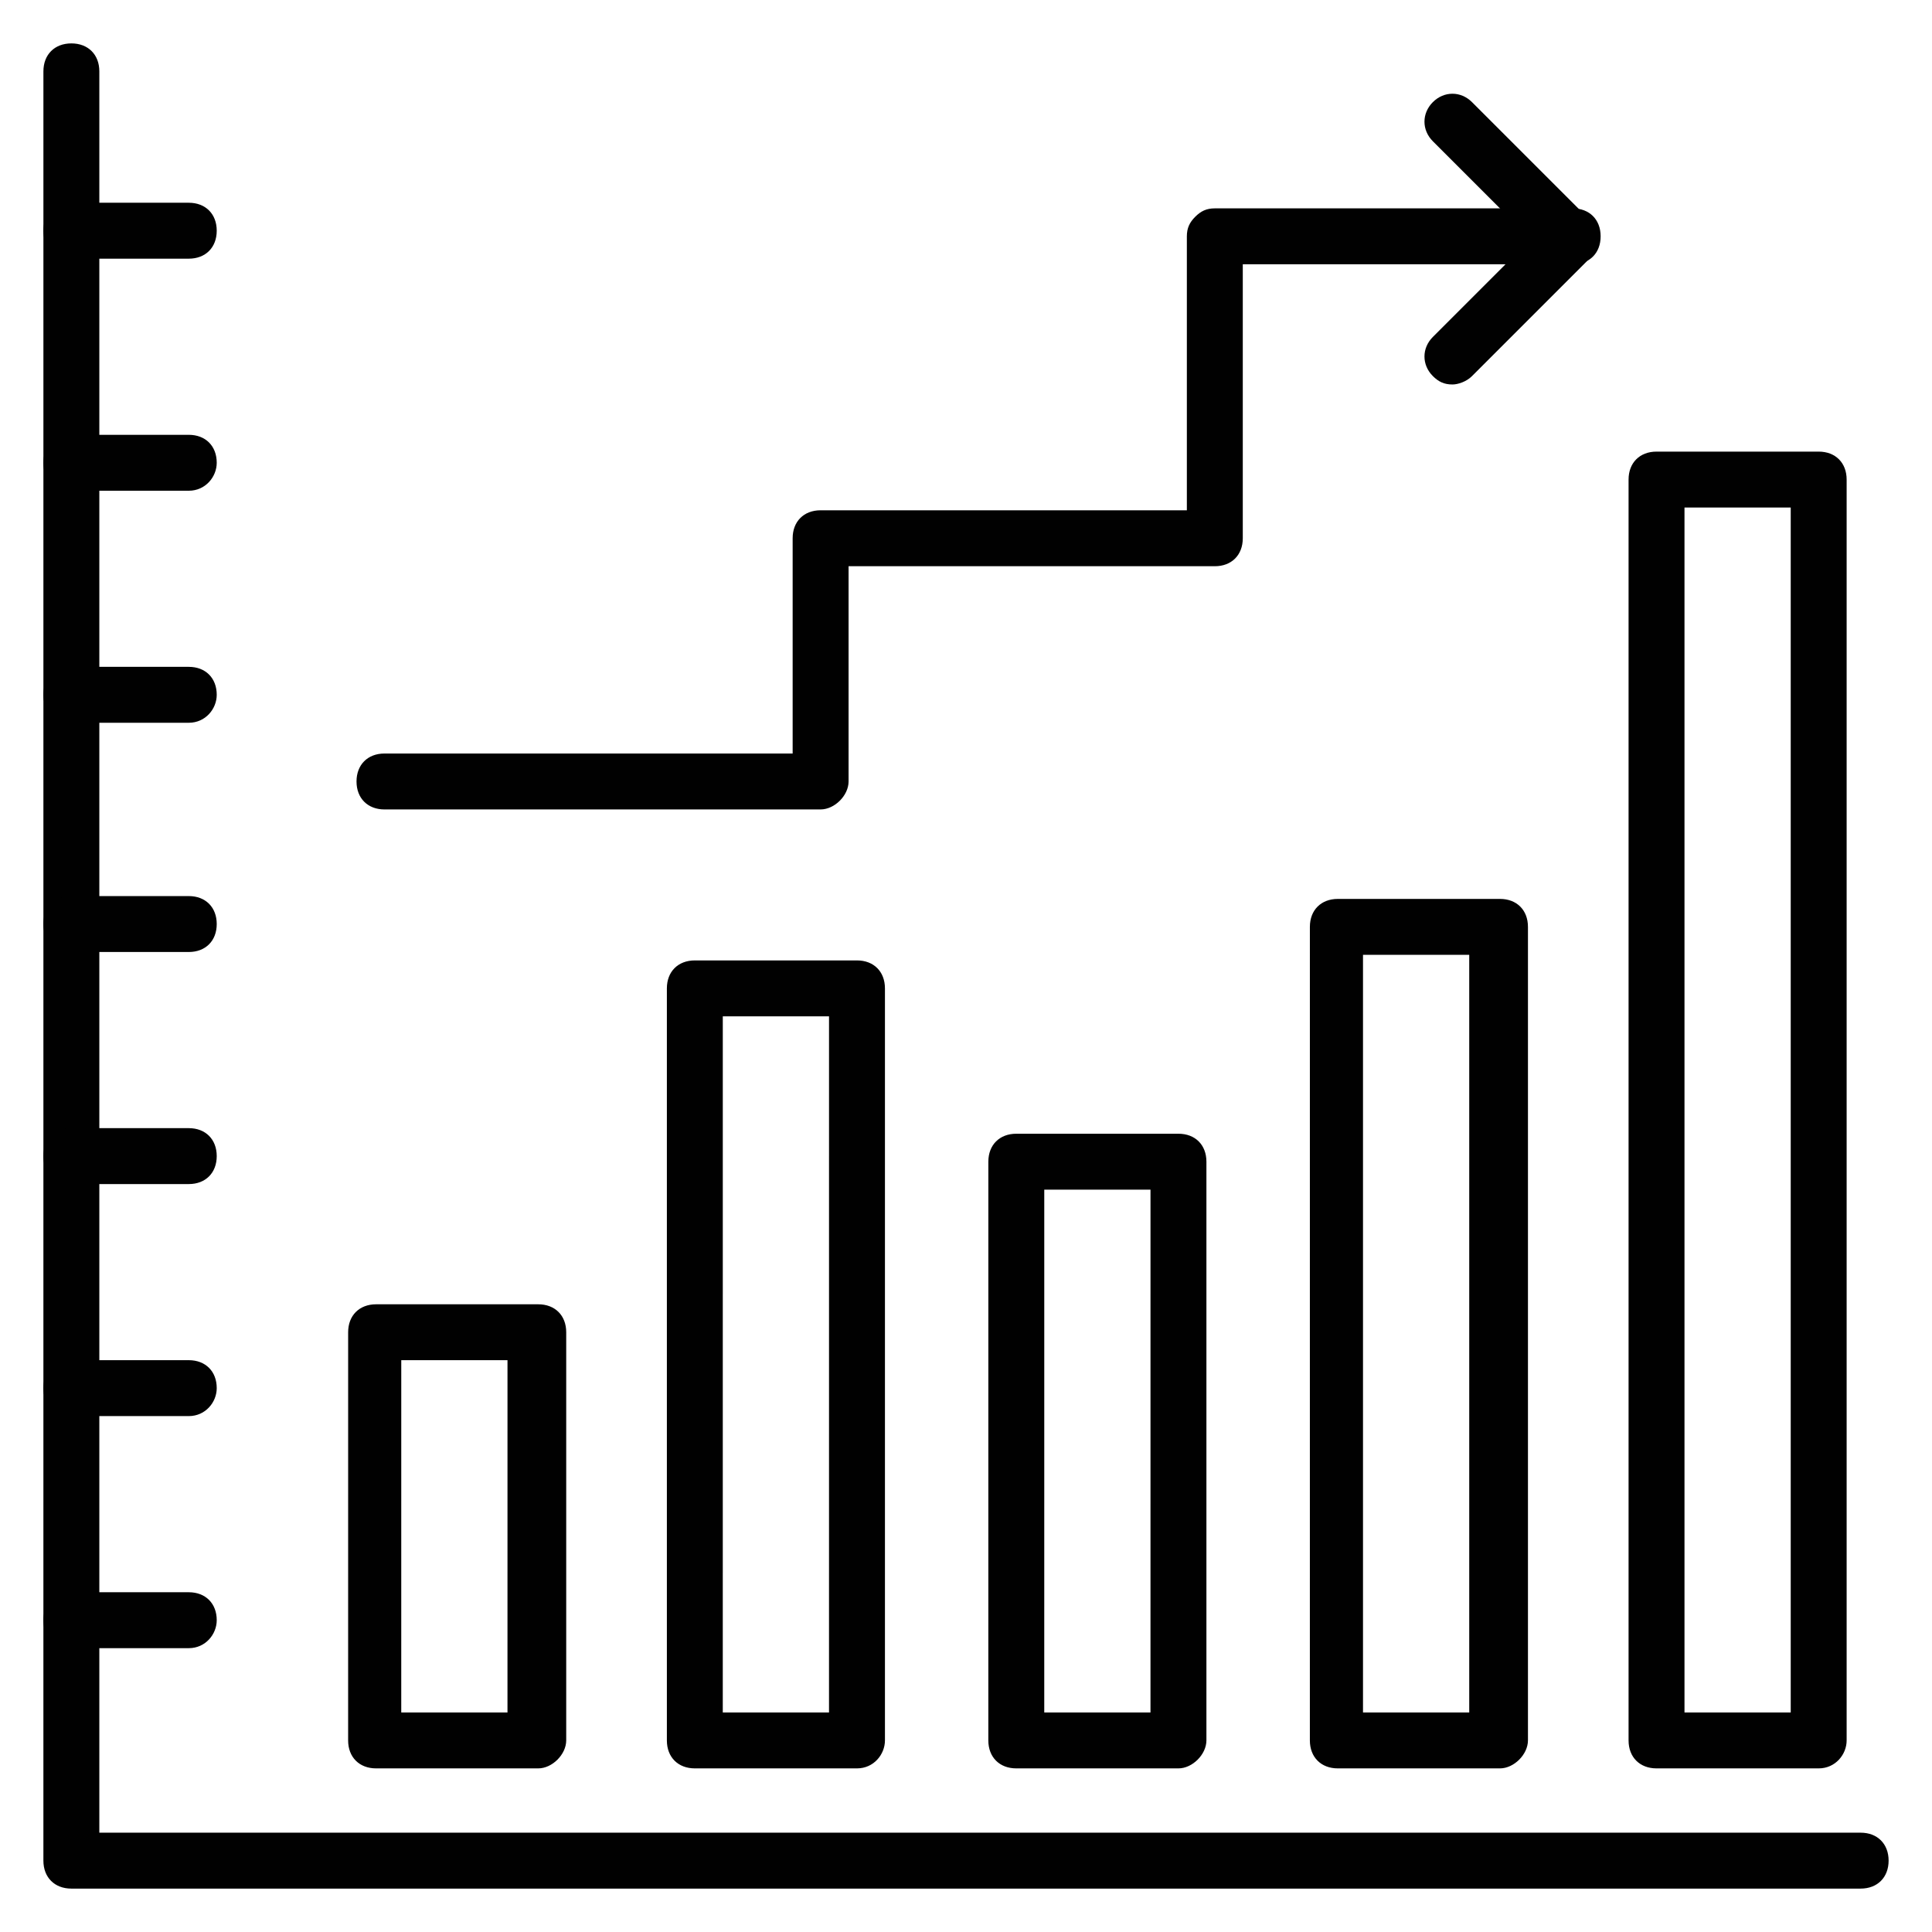
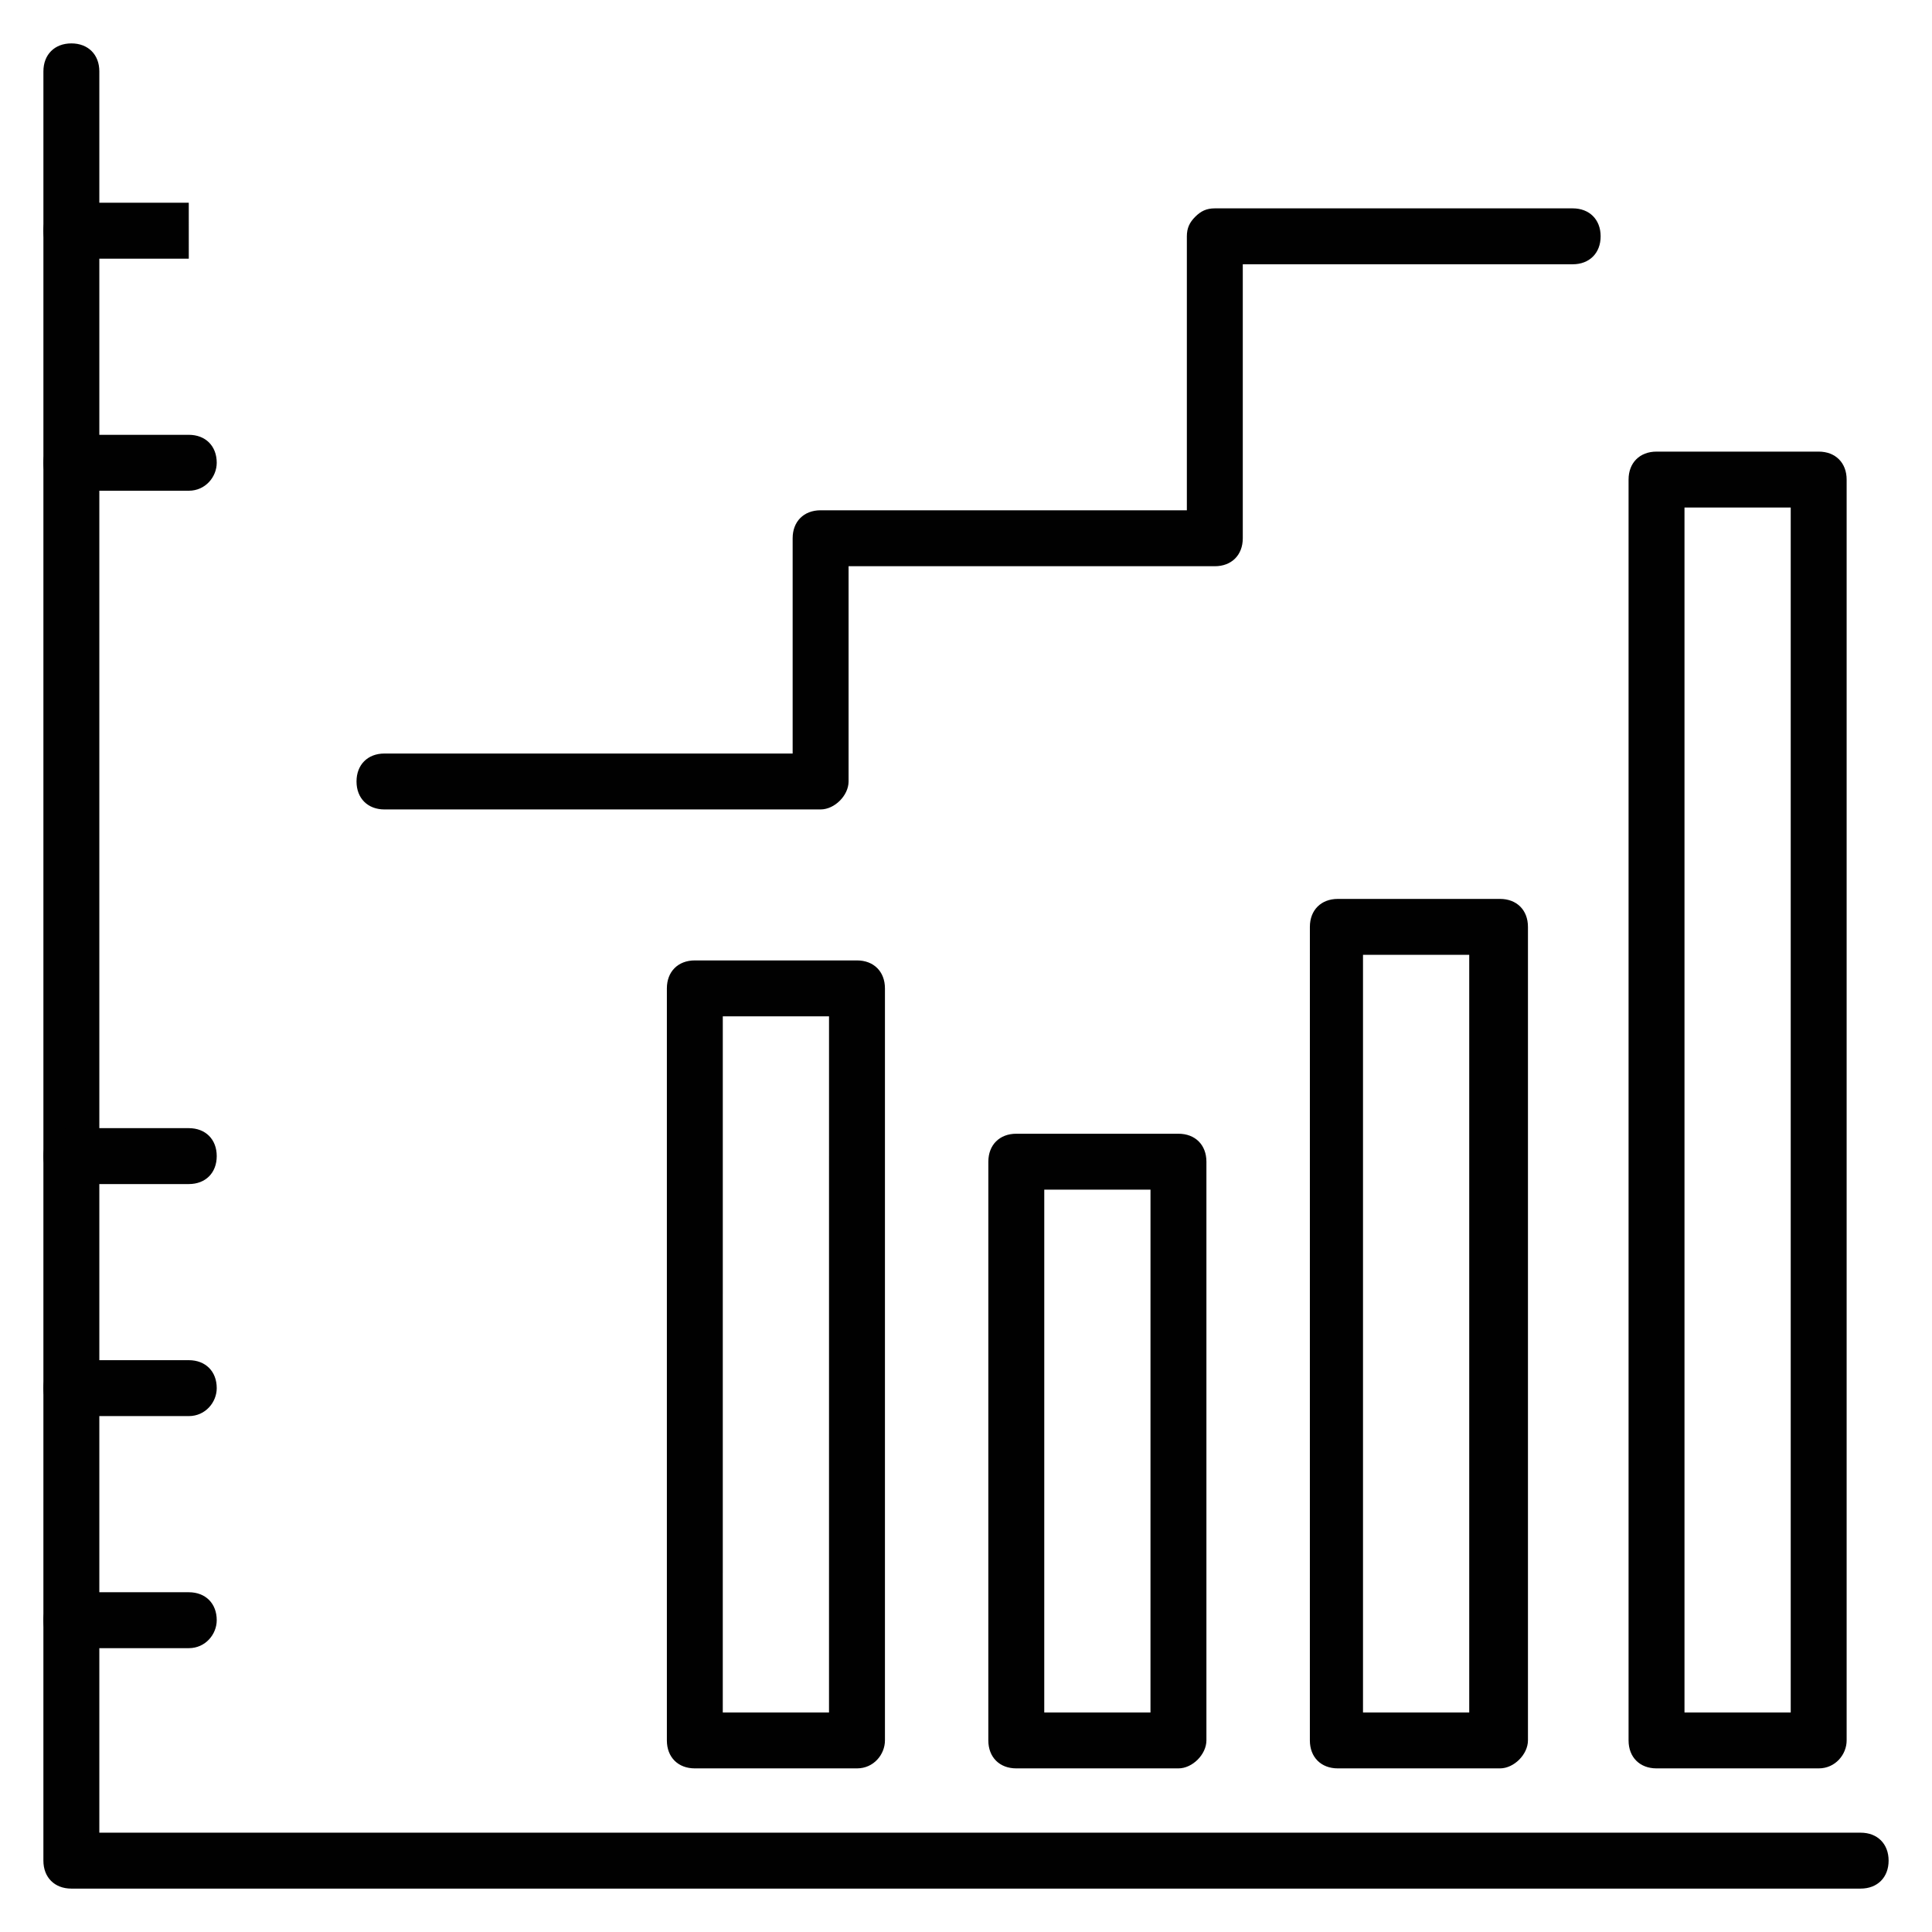
<svg xmlns="http://www.w3.org/2000/svg" width="800px" height="800px" version="1.1" viewBox="144 144 512 512">
  <g fill="#010101">
    <path d="m637.09 644.5h-474.18c-4.445 0-7.41-2.965-7.41-7.41l0.004-474.18c0-4.445 2.965-7.41 7.41-7.41 4.445 0 7.41 2.965 7.41 7.41v466.77h466.77c4.445 0 7.41 2.965 7.41 7.41-0.004 4.445-2.969 7.41-7.414 7.41z" />
-     <path d="m194.03 212.55h-31.121c-4.445 0-7.41-2.965-7.41-7.41s2.965-7.41 7.41-7.41h31.117c4.445 0 7.41 2.965 7.41 7.41 0 4.449-2.961 7.41-7.406 7.41z" />
+     <path d="m194.03 212.55h-31.121c-4.445 0-7.41-2.965-7.41-7.41s2.965-7.41 7.41-7.41h31.117z" />
    <path d="m194.03 274.05h-31.121c-4.445 0-7.41-2.965-7.41-7.41 0-4.445 2.965-7.41 7.41-7.41h31.117c4.445 0 7.41 2.965 7.41 7.41 0 3.703-2.961 7.41-7.406 7.41z" />
-     <path d="m194.03 335.54h-31.121c-4.445 0-7.41-2.965-7.41-7.41 0-4.445 2.965-7.41 7.41-7.41h31.117c4.445 0 7.41 2.965 7.41 7.41 0 3.707-2.961 7.41-7.406 7.41z" />
-     <path d="m194.03 396.29h-31.121c-4.445 0-7.41-2.965-7.41-7.41 0-4.445 2.965-7.41 7.41-7.41h31.117c4.445 0 7.41 2.965 7.41 7.41 0 4.449-2.961 7.41-7.406 7.41z" />
    <path d="m194.03 457.79h-31.121c-4.445 0-7.41-2.965-7.41-7.41 0-4.445 2.965-7.41 7.41-7.41h31.117c4.445 0 7.41 2.965 7.41 7.41 0 4.445-2.961 7.41-7.406 7.41z" />
    <path d="m194.03 519.28h-31.121c-4.445 0-7.41-2.965-7.41-7.41 0-4.445 2.965-7.41 7.41-7.41h31.117c4.445 0 7.41 2.965 7.41 7.41 0 3.707-2.961 7.41-7.406 7.41z" />
    <path d="m194.03 580.78h-31.121c-4.445 0-7.41-2.965-7.41-7.41 0-4.445 2.965-7.41 7.41-7.41h31.117c4.445 0 7.41 2.965 7.41 7.41 0 3.707-2.961 7.41-7.406 7.41z" />
    <path d="m371.11 612.64h-42.973c-4.445 0-7.41-2.965-7.41-7.41v-199.3c0-4.445 2.965-7.41 7.41-7.41h42.973c4.445 0 7.41 2.965 7.41 7.41v199.3c-0.004 3.703-2.965 7.41-7.41 7.41zm-35.566-14.82h28.152l0.004-184.48h-28.152z" />
-     <path d="m286.64 612.64h-42.973c-4.445 0-7.41-2.965-7.41-7.41l0.004-108.17c0-4.445 2.965-7.41 7.41-7.41h42.973c4.445 0 7.41 2.965 7.41 7.41v108.17c-0.004 3.703-3.707 7.41-7.414 7.41zm-36.305-14.82h28.152l0.004-93.352h-28.152z" />
    <path d="m456.3 612.64h-42.973c-4.445 0-7.41-2.965-7.41-7.41l0.004-153.37c0-4.445 2.965-7.41 7.41-7.41h42.973c4.445 0 7.41 2.965 7.41 7.41v153.37c-0.004 3.703-3.707 7.41-7.414 7.41zm-35.562-14.82h28.152l0.004-138.55h-28.152z" />
    <path d="m541.51 612.64h-42.973c-4.445 0-7.41-2.965-7.41-7.41l0.004-215.6c0-4.445 2.965-7.41 7.41-7.41h42.973c4.445 0 7.41 2.965 7.41 7.41v215.6c-0.004 3.703-3.707 7.41-7.414 7.41zm-36.301-14.82h28.152v-200.78h-28.152z" />
    <path d="m625.97 612.64h-42.973c-4.445 0-7.41-2.965-7.41-7.41v-334.14c0-4.445 2.965-7.41 7.41-7.41h42.973c4.445 0 7.41 2.965 7.41 7.41v334.14c0 3.703-2.965 7.41-7.41 7.41zm-35.562-14.82h28.152v-319.32h-28.152z" />
    <path d="m361.47 358.51h-115.58c-4.445 0-7.41-2.965-7.41-7.41 0-4.445 2.965-7.41 7.41-7.41h108.17v-57.051c0-4.445 2.965-7.41 7.41-7.41h97.059v-72.602c0-2.223 0.742-3.703 2.223-5.188 1.48-1.48 2.965-2.223 5.188-2.223h94.836c4.445 0 7.41 2.965 7.41 7.41s-2.965 7.41-7.41 7.41h-87.426v72.609c0 4.445-2.965 7.41-7.41 7.41l-97.059-0.004v57.051c0 3.703-3.707 7.406-7.41 7.406z" />
-     <path d="m528.91 245.89c-2.223 0-3.703-0.742-5.188-2.223-2.965-2.965-2.965-7.41 0-10.371l25.93-25.93-25.93-25.93c-2.965-2.965-2.965-7.41 0-10.371 2.965-2.965 7.41-2.965 10.371 0l31.117 31.117c1.48 1.48 2.223 2.965 2.223 5.188s-0.742 3.703-2.223 5.188l-31.117 31.117c-1.48 1.477-3.703 2.215-5.184 2.215z" />
  </g>
</svg>